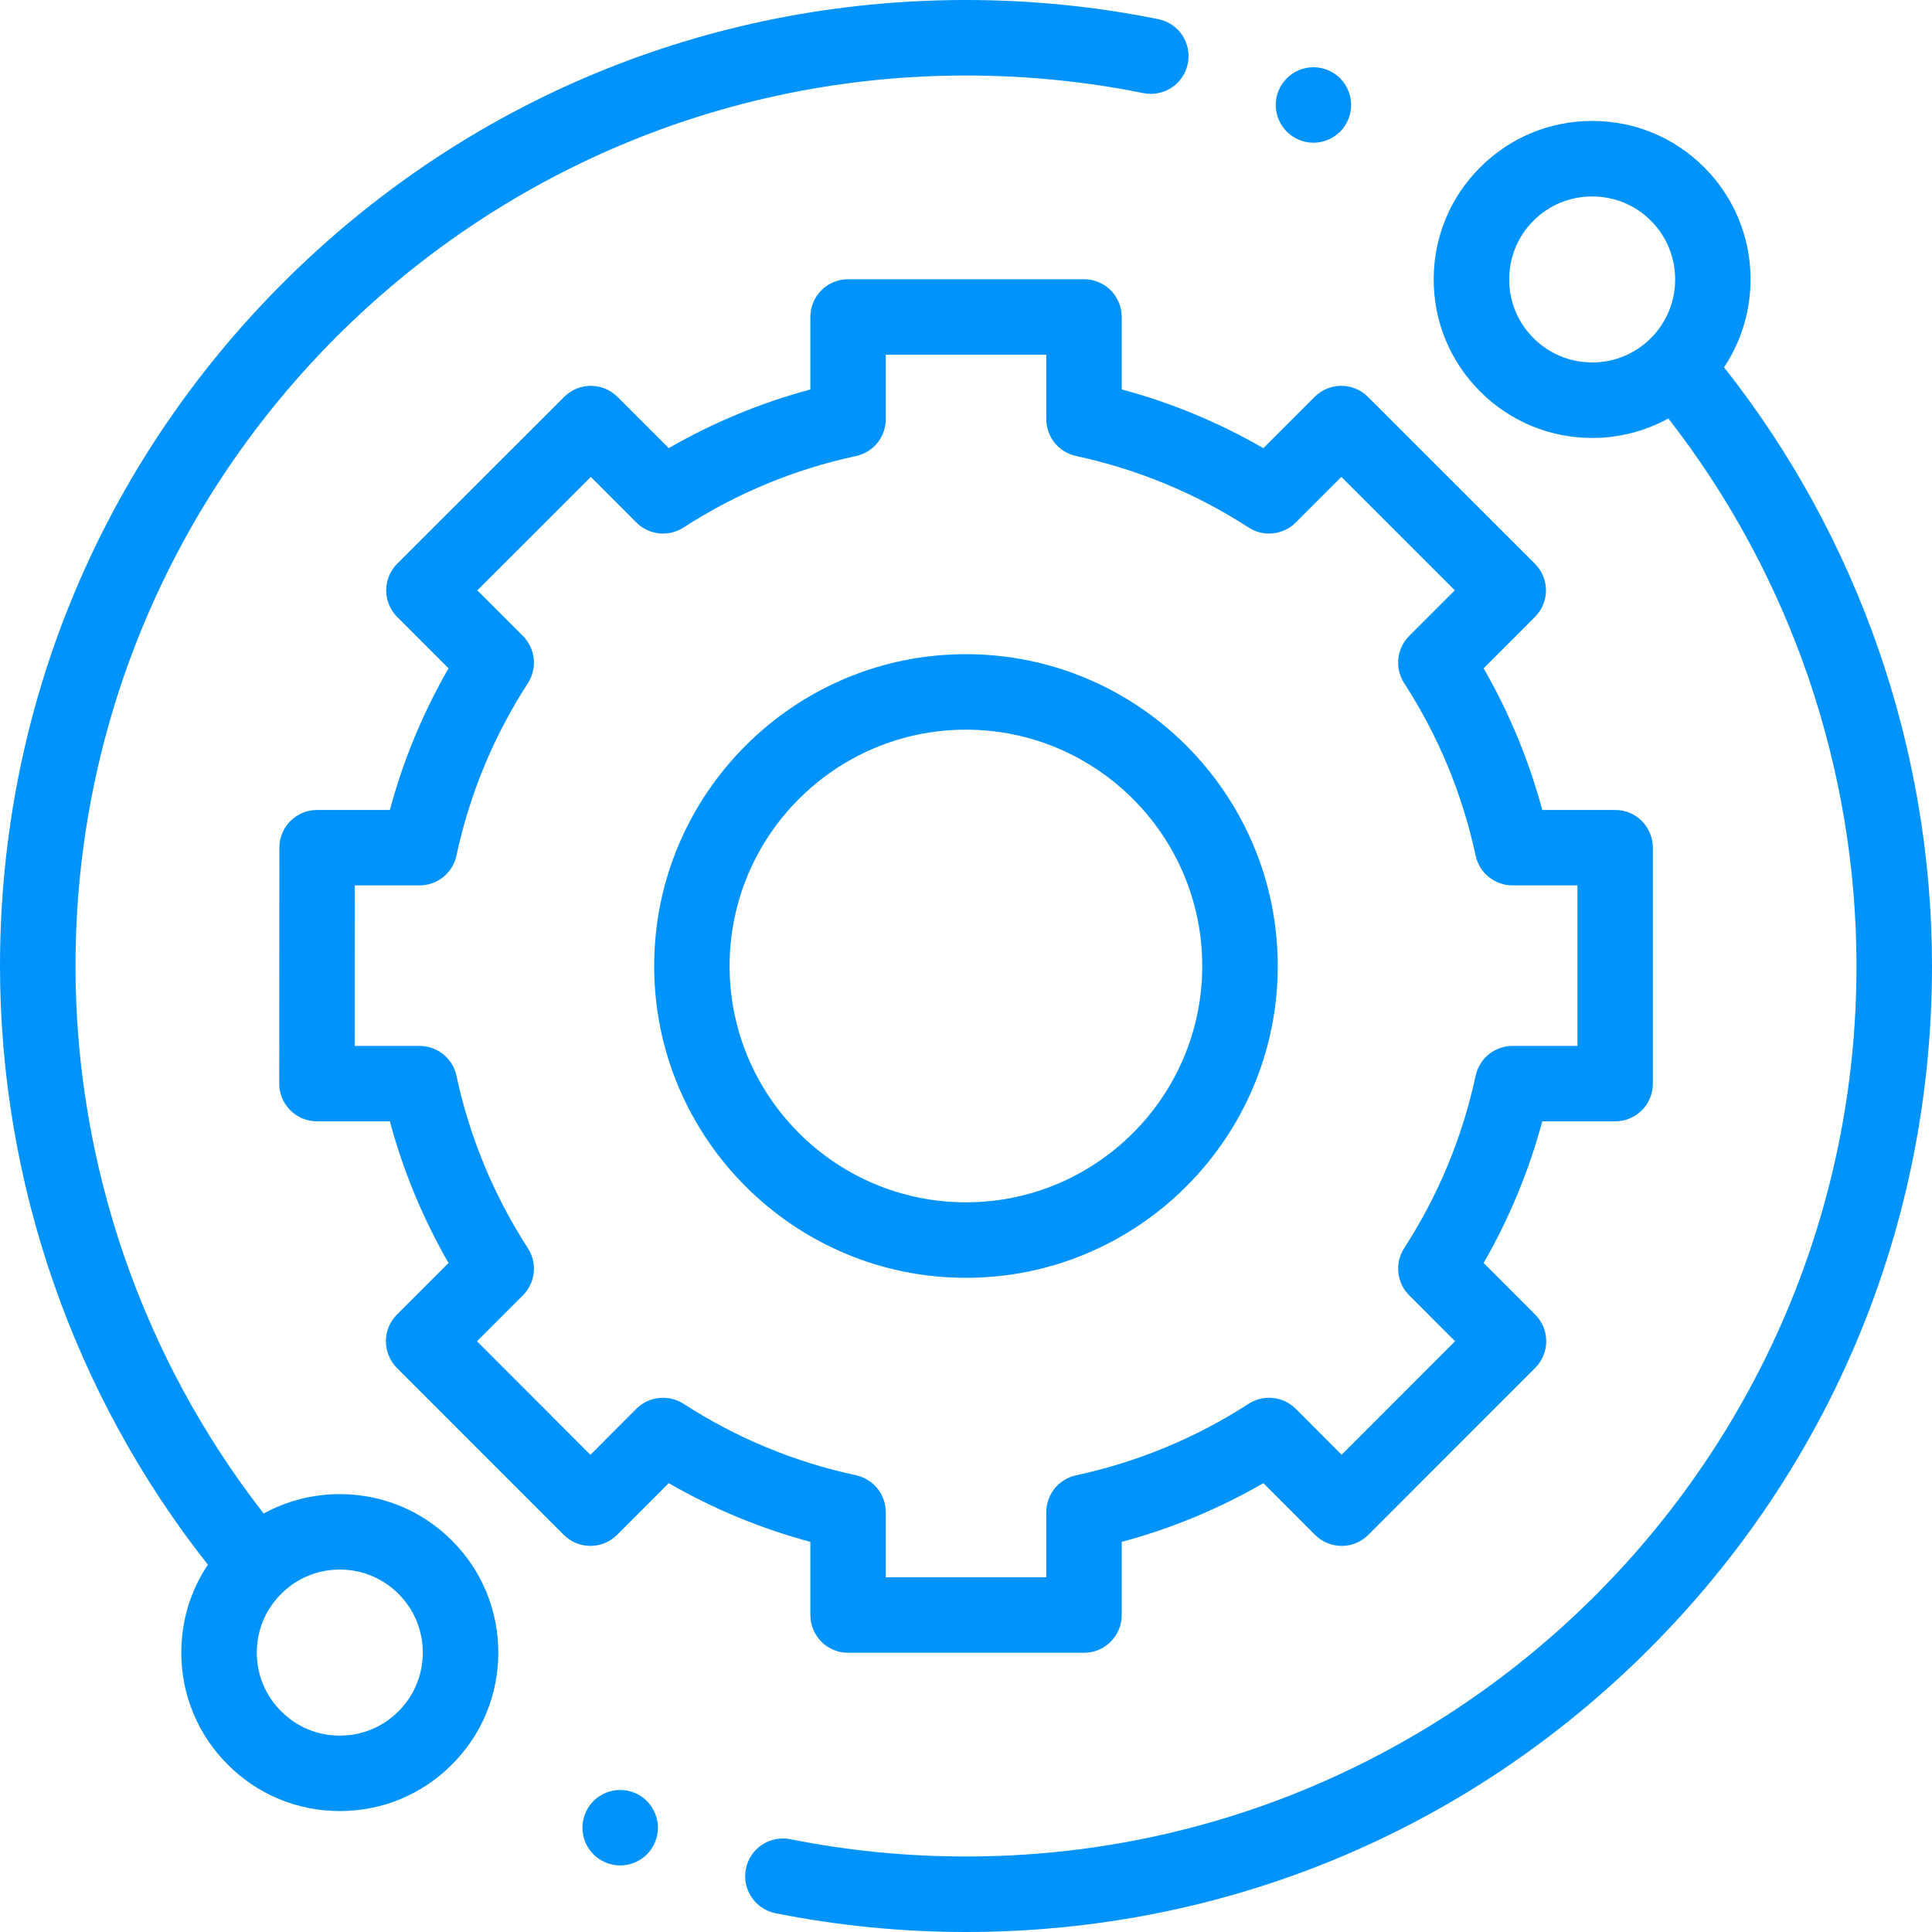
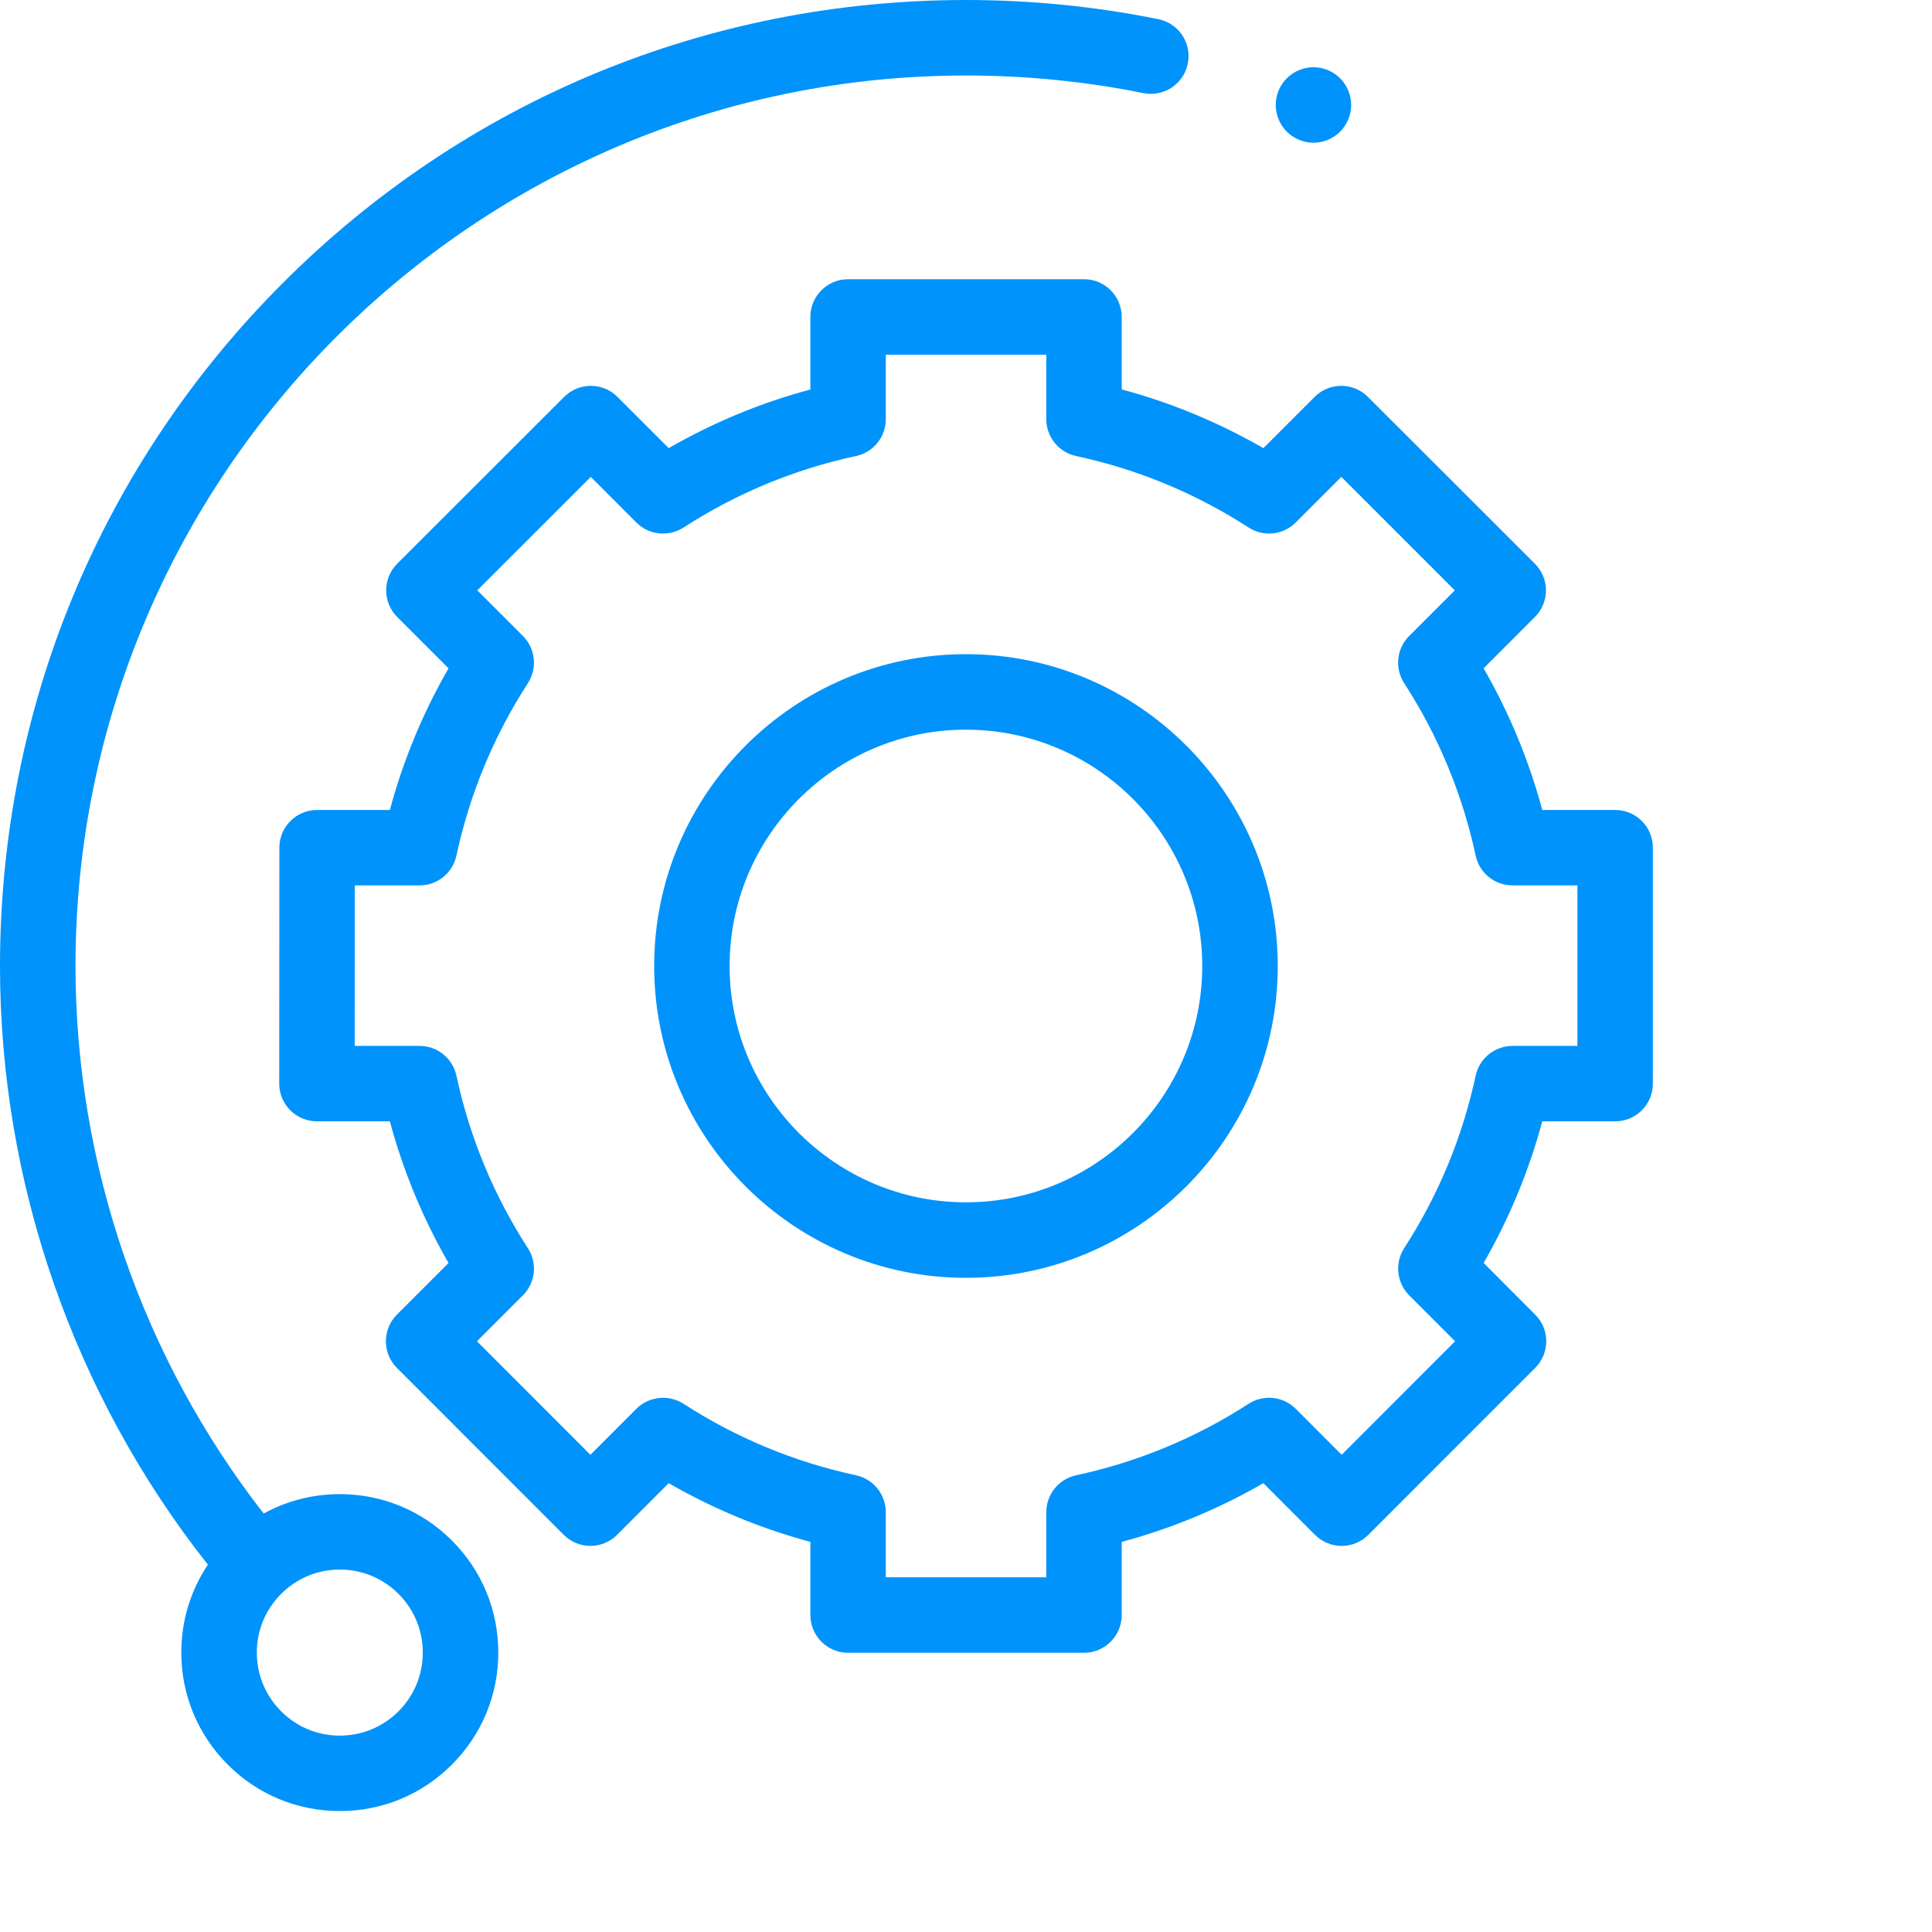
<svg xmlns="http://www.w3.org/2000/svg" width="25" height="25" viewBox="0 0 25 25" fill="none">
  <g clip-path="url(#clip0)">
    <path d="M4.397 19.334C4.047 19.334 3.711 19.421 3.412 19.585C1.84 17.569 0.977 15.065 0.977 12.5C0.977 6.146 6.146 0.977 12.5 0.977C13.273 0.977 14.045 1.053 14.795 1.205C15.059 1.258 15.317 1.088 15.37 0.823C15.424 0.559 15.253 0.301 14.988 0.248C14.175 0.083 13.337 0 12.5 0C9.161 0 6.022 1.3 3.661 3.661C1.3 6.022 0 9.161 0 12.5C0 15.309 0.954 18.049 2.69 20.247C2.466 20.581 2.346 20.973 2.346 21.384C2.346 21.932 2.56 22.447 2.947 22.834C3.334 23.222 3.849 23.435 4.397 23.435C4.945 23.435 5.46 23.222 5.847 22.834C6.235 22.447 6.448 21.932 6.448 21.384C6.448 20.836 6.235 20.321 5.847 19.934C5.46 19.547 4.945 19.334 4.397 19.334ZM5.157 22.144C4.954 22.347 4.684 22.459 4.397 22.459C4.11 22.459 3.84 22.347 3.638 22.144C3.435 21.941 3.323 21.671 3.323 21.384C3.323 21.097 3.435 20.828 3.638 20.625C3.84 20.422 4.11 20.31 4.397 20.31C4.684 20.31 4.954 20.422 5.157 20.625C5.359 20.828 5.471 21.097 5.471 21.384C5.471 21.671 5.359 21.941 5.157 22.144Z" fill="#0093FB" />
-     <path d="M22.309 4.753C22.84 3.956 22.755 2.868 22.053 2.166C21.666 1.778 21.151 1.565 20.603 1.565C20.055 1.565 19.54 1.778 19.153 2.166C18.765 2.553 18.552 3.068 18.552 3.616C18.552 4.164 18.765 4.678 19.153 5.066C19.54 5.453 20.055 5.667 20.603 5.667C20.953 5.667 21.289 5.579 21.588 5.415C23.16 7.431 24.023 9.935 24.023 12.5C24.023 18.854 18.854 24.023 12.5 24.023C11.735 24.023 10.97 23.948 10.227 23.799C9.962 23.747 9.705 23.918 9.652 24.182C9.599 24.447 9.771 24.704 10.035 24.757C10.841 24.918 11.671 25 12.5 25C15.839 25 18.978 23.7 21.339 21.339C23.7 18.978 25 15.839 25 12.5C25 9.691 24.046 6.95 22.309 4.753ZM19.843 4.375C19.64 4.172 19.529 3.903 19.529 3.616C19.529 3.329 19.64 3.059 19.843 2.856C20.046 2.653 20.316 2.542 20.603 2.542C20.89 2.542 21.16 2.653 21.363 2.856C21.781 3.275 21.781 3.957 21.363 4.375C21.16 4.578 20.89 4.69 20.603 4.69C20.316 4.69 20.046 4.578 19.843 4.375Z" fill="#0093FB" />
    <path d="M10.486 20.898C10.486 21.168 10.705 21.387 10.974 21.387H14.027C14.297 21.387 14.515 21.168 14.515 20.898V19.952C15.158 19.779 15.771 19.525 16.348 19.192L17.016 19.861C17.108 19.952 17.232 20.004 17.362 20.004C17.491 20.004 17.616 19.952 17.707 19.86L19.865 17.701C20.056 17.51 20.056 17.201 19.865 17.011L19.198 16.343C19.53 15.766 19.784 15.152 19.957 14.51H20.9C21.17 14.51 21.388 14.292 21.388 14.022V10.969C21.388 10.699 21.17 10.481 20.9 10.481H19.957C19.784 9.839 19.53 9.225 19.198 8.648L19.861 7.984C19.953 7.893 20.005 7.768 20.005 7.639C20.004 7.509 19.953 7.385 19.861 7.294L17.701 5.136C17.511 4.945 17.202 4.945 17.011 5.136L16.348 5.799C15.771 5.467 15.158 5.212 14.515 5.039V4.102C14.515 3.832 14.297 3.613 14.027 3.613H10.974C10.705 3.613 10.486 3.832 10.486 4.102V5.04C9.844 5.212 9.23 5.467 8.653 5.799L7.99 5.136C7.8 4.945 7.491 4.945 7.3 5.136L5.14 7.294C5.049 7.385 4.997 7.509 4.997 7.639C4.997 7.768 5.049 7.893 5.14 7.984L5.804 8.648C5.472 9.225 5.217 9.839 5.045 10.481H4.103C3.834 10.481 3.615 10.699 3.615 10.969L3.613 14.022C3.613 14.151 3.665 14.276 3.756 14.367C3.848 14.459 3.972 14.51 4.102 14.51H5.045C5.217 15.152 5.472 15.766 5.804 16.343L5.136 17.011C4.946 17.201 4.946 17.51 5.136 17.701L7.294 19.86C7.386 19.952 7.51 20.004 7.64 20.004H7.64C7.769 20.004 7.894 19.952 7.985 19.861L8.653 19.192C9.23 19.525 9.844 19.779 10.486 19.952V20.898ZM8.845 18.165C8.652 18.041 8.397 18.068 8.234 18.23L7.64 18.825L6.172 17.356L6.766 16.762C6.929 16.599 6.956 16.345 6.831 16.152C6.388 15.466 6.077 14.716 5.906 13.919C5.858 13.695 5.659 13.534 5.429 13.534H4.59L4.591 11.457H5.429C5.659 11.457 5.858 11.297 5.906 11.072C6.077 10.276 6.388 9.525 6.831 8.84C6.956 8.646 6.929 8.392 6.766 8.229L6.176 7.639L7.645 6.171L8.234 6.761C8.397 6.924 8.651 6.951 8.845 6.826C9.53 6.383 10.281 6.072 11.077 5.901C11.302 5.853 11.462 5.654 11.462 5.424V4.59H13.539V5.424C13.539 5.654 13.7 5.853 13.925 5.901C14.72 6.072 15.472 6.383 16.157 6.826C16.35 6.951 16.604 6.924 16.767 6.761L17.357 6.171L18.825 7.639L18.235 8.229C18.072 8.392 18.045 8.646 18.17 8.84C18.613 9.525 18.924 10.276 19.095 11.072C19.143 11.297 19.342 11.457 19.573 11.457H20.412V13.534H19.573C19.342 13.534 19.144 13.695 19.095 13.919C18.924 14.715 18.613 15.466 18.17 16.151C18.045 16.345 18.073 16.599 18.235 16.762L18.829 17.356L17.361 18.825L16.767 18.23C16.604 18.067 16.35 18.041 16.157 18.165C15.472 18.608 14.72 18.919 13.925 19.09C13.7 19.139 13.539 19.337 13.539 19.568V20.41H11.462V19.568C11.462 19.338 11.302 19.139 11.077 19.09C10.281 18.919 9.53 18.608 8.845 18.165Z" fill="#0093FB" />
    <path d="M16.534 12.5C16.534 10.275 14.724 8.465 12.499 8.465C10.275 8.465 8.465 10.275 8.465 12.5C8.465 14.725 10.275 16.535 12.499 16.535C14.724 16.535 16.534 14.725 16.534 12.5ZM9.441 12.5C9.441 10.814 10.813 9.442 12.499 9.442C14.186 9.442 15.557 10.814 15.557 12.5C15.557 14.186 14.186 15.558 12.499 15.558C10.813 15.558 9.441 14.186 9.441 12.5Z" fill="#0093FB" />
    <path d="M16.996 1.847C17.125 1.847 17.25 1.794 17.341 1.704C17.432 1.612 17.484 1.486 17.484 1.358C17.484 1.23 17.432 1.104 17.341 1.013C17.25 0.922 17.125 0.87 16.996 0.87C16.867 0.87 16.742 0.922 16.651 1.013C16.56 1.104 16.508 1.229 16.508 1.358C16.508 1.487 16.56 1.612 16.651 1.704C16.742 1.794 16.867 1.847 16.996 1.847Z" fill="#0093FB" />
-     <path d="M8.025 23.162C7.897 23.162 7.771 23.214 7.68 23.305C7.589 23.396 7.537 23.522 7.537 23.65C7.537 23.779 7.589 23.905 7.68 23.996C7.771 24.086 7.897 24.139 8.025 24.139C8.154 24.139 8.28 24.086 8.371 23.996C8.461 23.905 8.514 23.779 8.514 23.65C8.514 23.522 8.461 23.396 8.371 23.305C8.28 23.214 8.154 23.162 8.025 23.162Z" fill="#0093FB" />
  </g>
  <defs>
    <clipPath id="clip0">
      <rect width="25" height="25" fill="white" />
    </clipPath>
  </defs>
</svg>